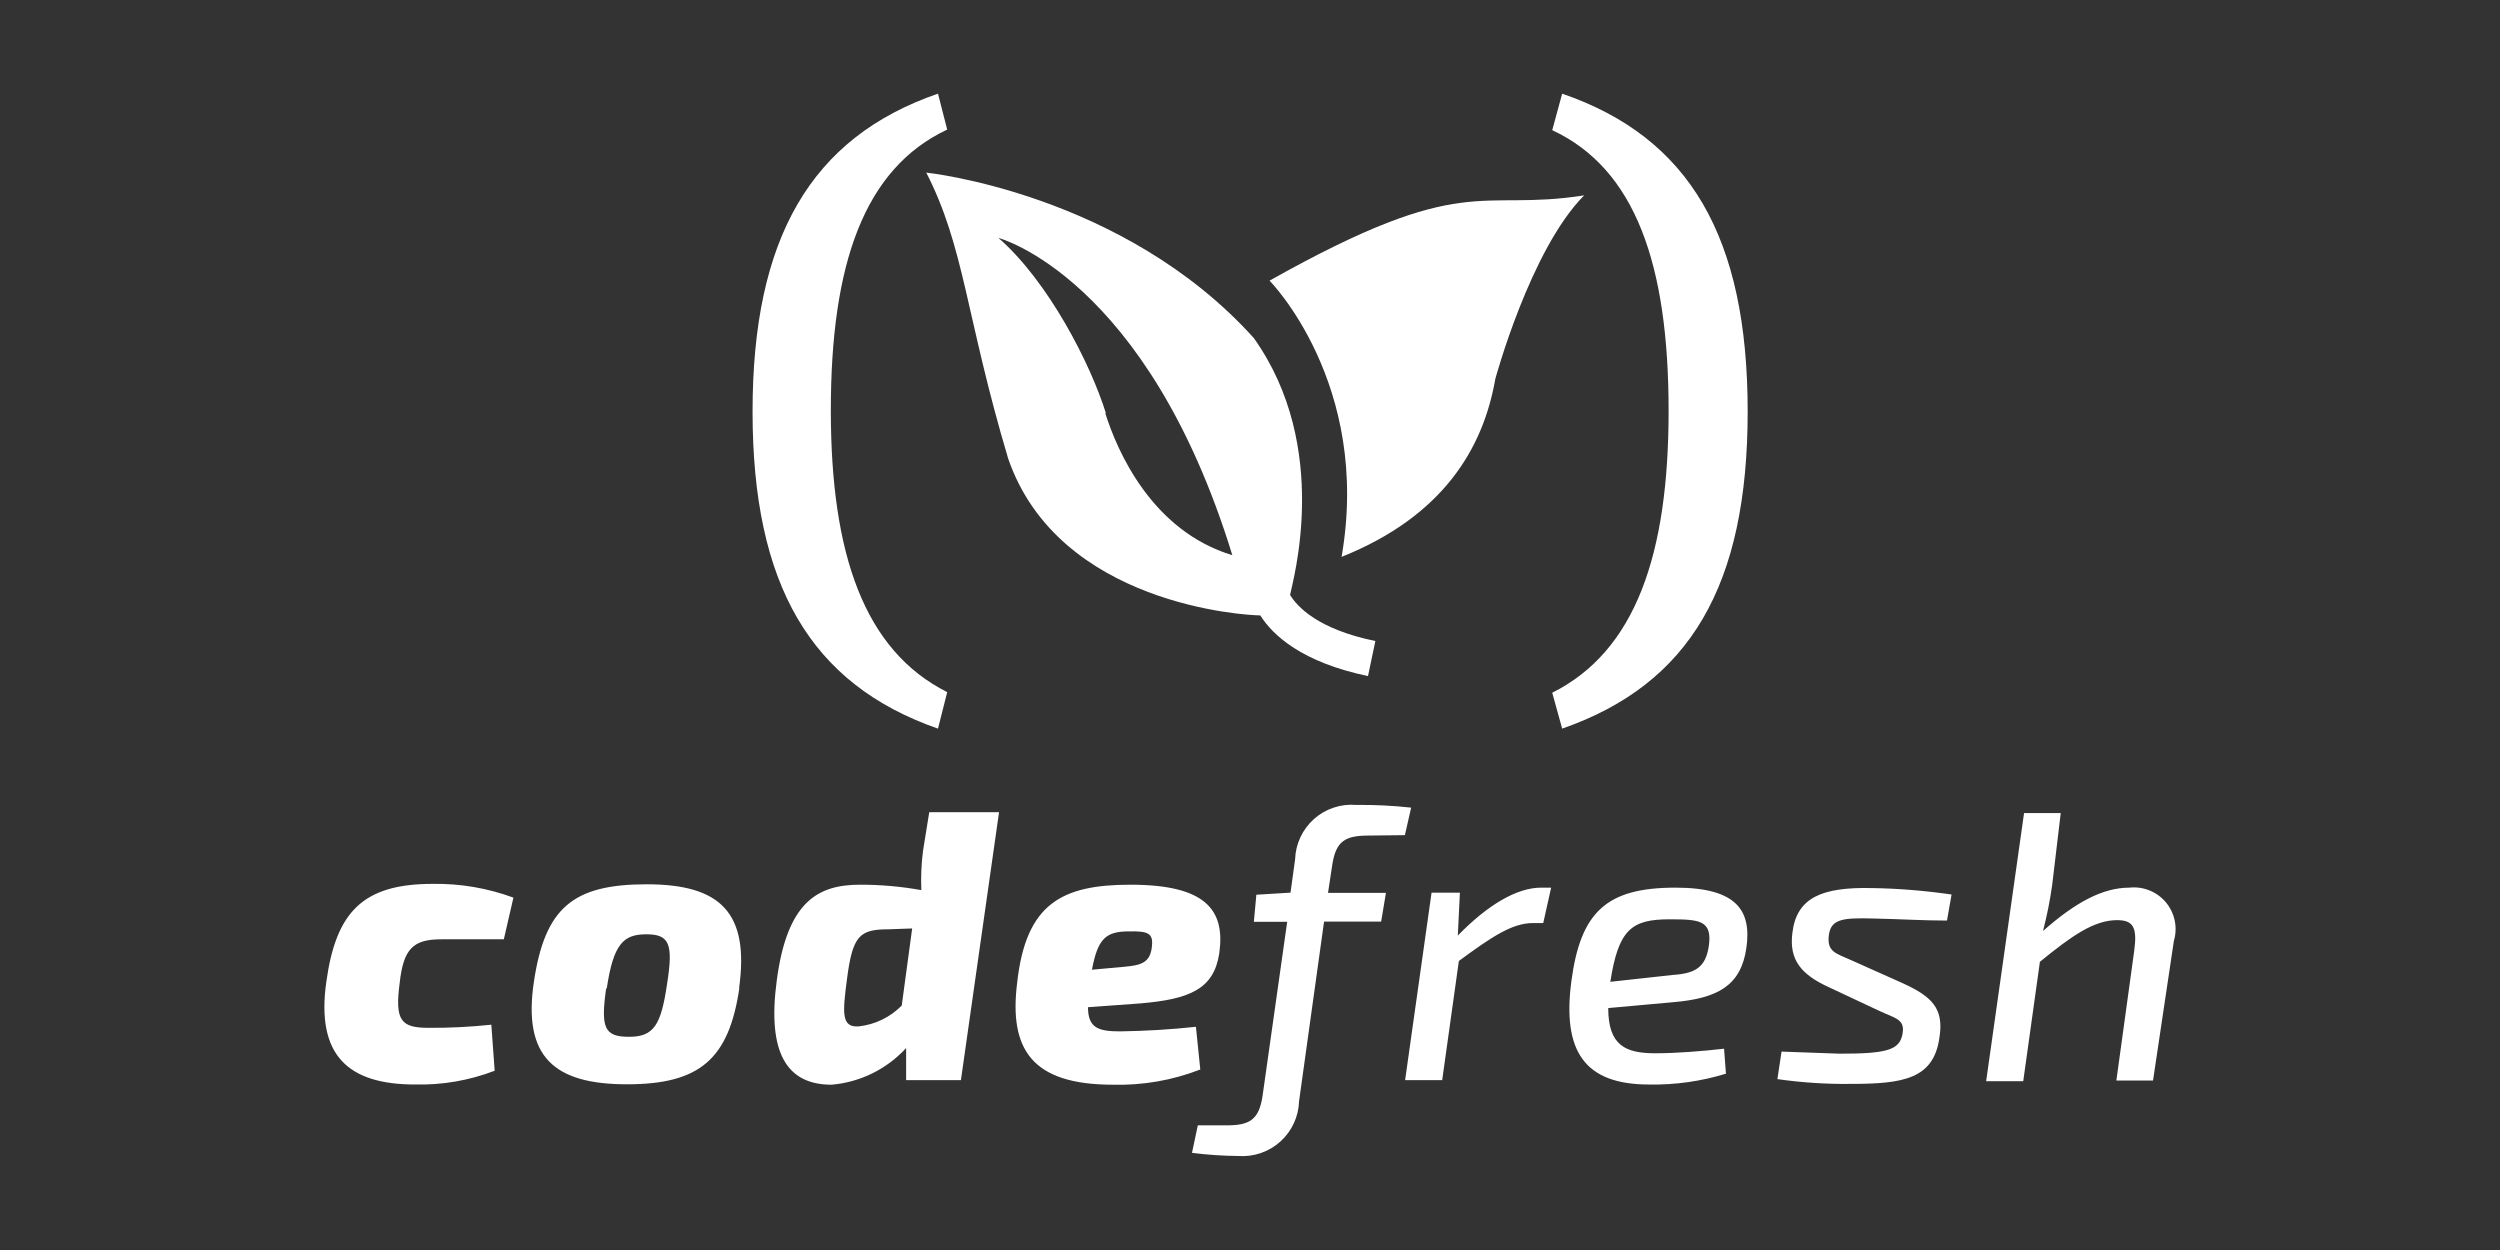
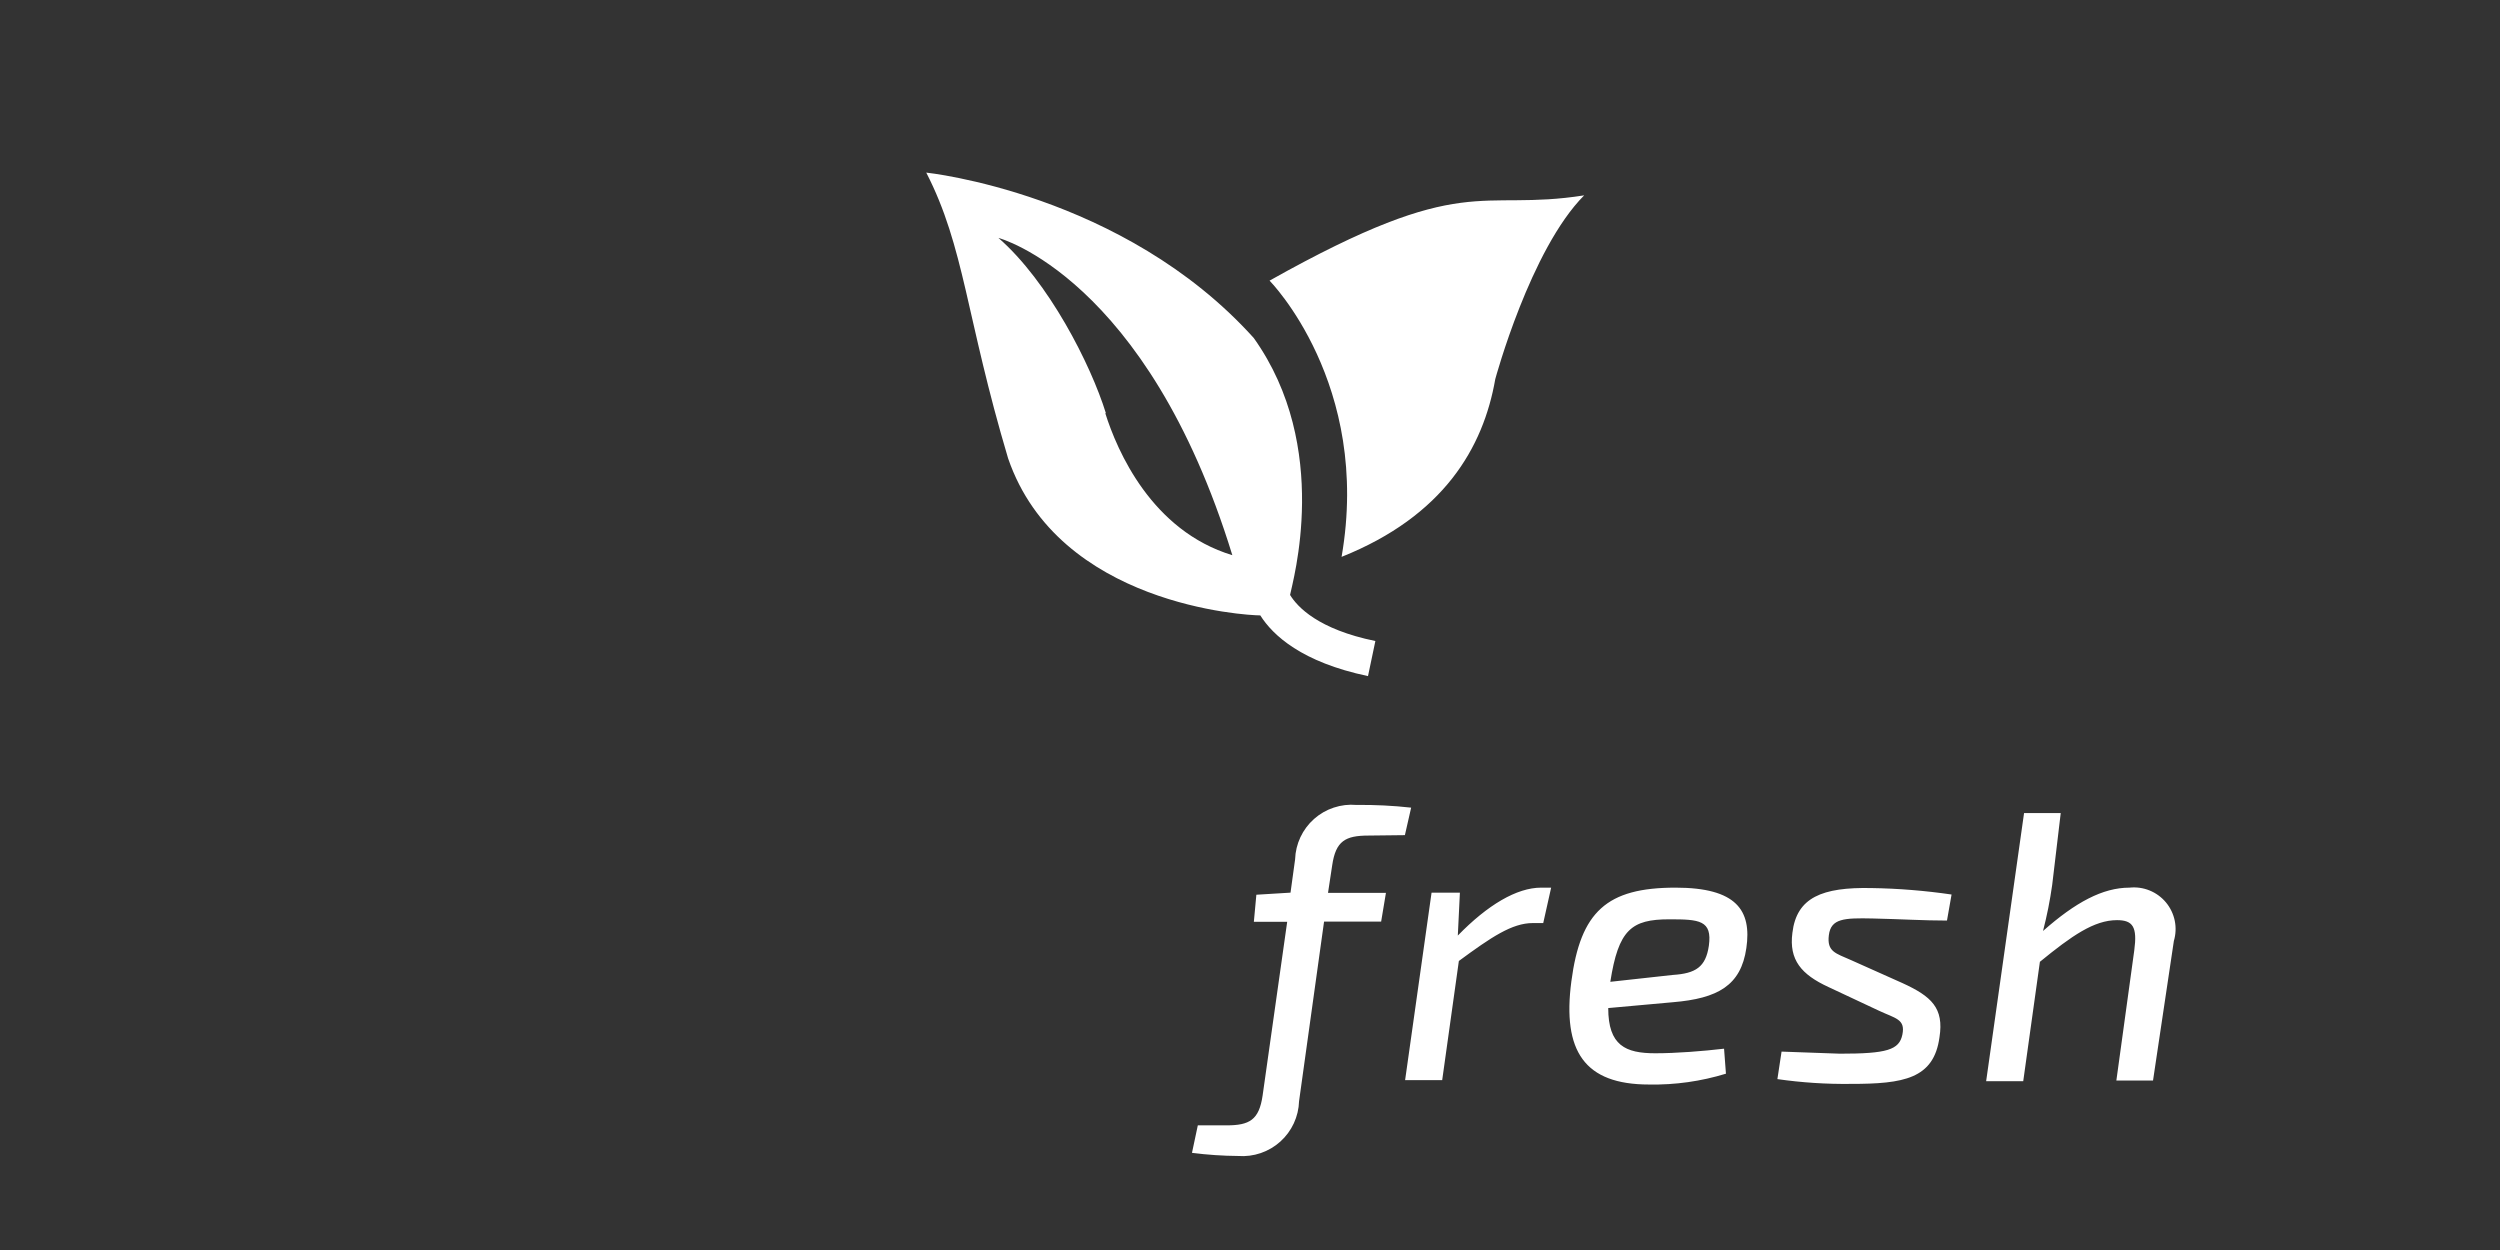
<svg xmlns="http://www.w3.org/2000/svg" width="120" height="60" viewBox="0 0 120 60" fill="none">
  <rect x="0" y="0" width="120" height="60" fill="#333333" stroke="none" />
  <path d="M60.938 13.47C60.938 13.47 65.838 18.427 64.396 26.73C69.296 24.77 71.2 21.487 71.773 18.197C71.773 18.197 73.457 11.971 76.04 9.377C70.91 10.185 70.392 8.164 60.94 13.47M61.92 28.573C62.038 27.939 63.924 21.477 60.18 16.223C53.91 9.267 44.46 8.285 44.46 8.285C46.3 11.861 46.363 15.201 48.39 22.005C50.815 29.05 59.826 29.539 60.494 29.539C61.1 30.499 62.487 31.785 65.664 32.453L66.018 30.769C63.278 30.209 62.274 29.135 61.92 28.552M53.084 19.839C52.354 17.481 50.328 13.512 47.924 11.419C47.924 11.419 55.048 13.299 59.152 26.649C55.278 25.476 53.622 21.641 53.052 19.829" fill="white" />
-   <path d="M45.466 6.22C41.466 8.1 39.88 12.698 39.88 19.693C39.88 26.587 41.474 31.213 45.466 33.223L45.023 34.975C38.893 32.835 36.123 28.053 36.123 19.755C36.123 11.457 38.903 6.607 45.023 4.495L45.466 6.22ZM74.984 4.496C81.109 6.601 83.888 11.39 83.888 19.749C83.888 28.108 81.115 32.835 74.984 34.974L74.507 33.251C78.507 31.251 80.093 26.611 80.093 19.721C80.093 12.698 78.499 8.106 74.507 6.248L74.984 4.496ZM23.744 51.396C22.526 51.863 21.228 52.087 19.924 52.056C16.704 52.056 15.164 50.656 15.664 47.126C16.124 43.796 17.394 42.426 20.764 42.426C22.087 42.404 23.403 42.628 24.644 43.086L24.184 45.086H21.184C19.824 45.086 19.364 45.546 19.184 47.186C18.944 49.006 19.254 49.336 20.584 49.336C21.586 49.342 22.587 49.291 23.584 49.186L23.744 51.396ZM35.494 47.396C34.994 50.836 33.594 52.046 30.094 52.046C26.594 52.046 25.094 50.726 25.624 47.146C26.154 43.566 27.504 42.446 31.044 42.446C34.584 42.446 35.984 43.806 35.474 47.446M29.094 47.446C28.834 49.326 28.994 49.766 30.194 49.766C31.394 49.766 31.734 49.196 32.024 47.196C32.324 45.296 32.124 44.846 31.024 44.846C29.924 44.846 29.444 45.306 29.124 47.446M46.124 51.846H43.494V50.306C42.564 51.321 41.286 51.949 39.914 52.066C37.784 52.066 36.814 50.566 37.284 47.066C37.784 43.246 39.284 42.466 41.284 42.466C42.27 42.464 43.254 42.551 44.224 42.726C44.198 42.098 44.225 41.469 44.304 40.846L44.604 38.986H47.954L46.124 51.846ZM42.654 44.606C41.254 44.606 40.924 44.906 40.654 47.006C40.434 48.666 40.394 49.326 41.224 49.266C42.005 49.179 42.732 48.826 43.284 48.266L43.784 44.566L42.654 44.606ZM57.614 51.336C56.28 51.855 54.855 52.103 53.424 52.066C49.524 52.066 48.424 50.366 48.824 47.166C49.244 43.366 50.974 42.466 54.264 42.466C57.864 42.466 58.824 43.666 58.524 45.766C58.264 47.466 57.124 47.966 54.704 48.166L52.224 48.346C52.224 49.346 52.724 49.506 53.764 49.506C54.98 49.489 56.195 49.416 57.404 49.286L57.614 51.336ZM53.954 46.406C54.784 46.336 55.224 46.206 55.294 45.406C55.354 44.806 55.114 44.686 54.194 44.706C53.074 44.706 52.694 45.056 52.414 46.546L53.954 46.406Z" fill="white" />
  <path d="M65.695 40.107C64.575 40.107 64.115 40.367 63.945 41.537L63.745 42.857H66.525L66.295 44.237H63.555L62.355 52.857C62.344 53.224 62.258 53.585 62.104 53.918C61.95 54.251 61.729 54.55 61.457 54.795C61.184 55.041 60.864 55.229 60.517 55.348C60.169 55.467 59.801 55.514 59.435 55.487C58.693 55.481 57.951 55.431 57.215 55.337L57.495 54.017H58.875C59.975 54.017 60.435 53.757 60.605 52.587L61.785 44.247H60.185L60.305 42.947L61.945 42.847L62.165 41.247C62.177 40.879 62.264 40.518 62.42 40.185C62.577 39.852 62.799 39.554 63.074 39.31C63.349 39.066 63.671 38.88 64.02 38.765C64.37 38.649 64.739 38.605 65.105 38.637C65.984 38.627 66.862 38.67 67.735 38.767L67.435 40.087L65.695 40.107ZM74.075 44.307H73.575C72.575 44.307 71.575 44.987 70.025 46.127L69.225 51.847H67.445L68.715 42.847H70.075L69.975 44.907C71.405 43.437 72.805 42.607 73.975 42.607H74.455L74.075 44.307ZM82.845 51.537C81.65 51.904 80.405 52.08 79.155 52.057C76.055 52.057 74.985 50.457 75.425 47.107C75.865 43.757 77.125 42.607 80.425 42.607C83.365 42.607 84.085 43.707 83.825 45.507C83.565 47.307 82.455 47.927 80.295 48.107L77.195 48.387C77.195 50.187 78.025 50.557 79.455 50.557C80.455 50.557 81.735 50.457 82.755 50.337L82.845 51.537ZM80.295 46.797C81.395 46.727 81.875 46.417 82.025 45.397C82.195 44.167 81.565 44.127 80.125 44.127C78.305 44.127 77.685 44.627 77.295 47.127L80.295 46.797ZM87.765 47.377C86.465 46.777 85.865 46.077 86.035 44.777C86.235 43.077 87.465 42.577 89.835 42.627C91.12 42.647 92.403 42.751 93.675 42.937L93.455 44.187C92.315 44.187 91.255 44.117 89.885 44.087C88.515 44.057 87.885 44.087 87.785 44.887C87.685 45.687 88.115 45.757 88.855 46.087L91.315 47.187C92.715 47.827 93.315 48.387 93.095 49.787C92.825 51.787 91.365 52.027 88.845 52.027C87.664 52.042 86.484 51.965 85.315 51.797L85.515 50.477L88.315 50.577C90.575 50.577 91.165 50.397 91.315 49.657C91.465 48.917 90.985 48.887 90.195 48.517L87.765 47.377ZM98.505 42.477C98.401 43.221 98.254 43.959 98.065 44.687C99.625 43.307 100.935 42.607 102.215 42.607C102.543 42.572 102.874 42.618 103.179 42.742C103.485 42.866 103.755 43.063 103.966 43.316C104.177 43.57 104.321 43.871 104.388 44.194C104.454 44.517 104.439 44.851 104.345 45.167L103.345 51.867H101.585L102.445 45.617C102.595 44.497 102.385 44.167 101.615 44.167C100.515 44.167 99.445 44.917 97.915 46.167L97.115 51.897H95.335L97.155 39.027H98.915L98.505 42.477Z" fill="white" />
</svg>